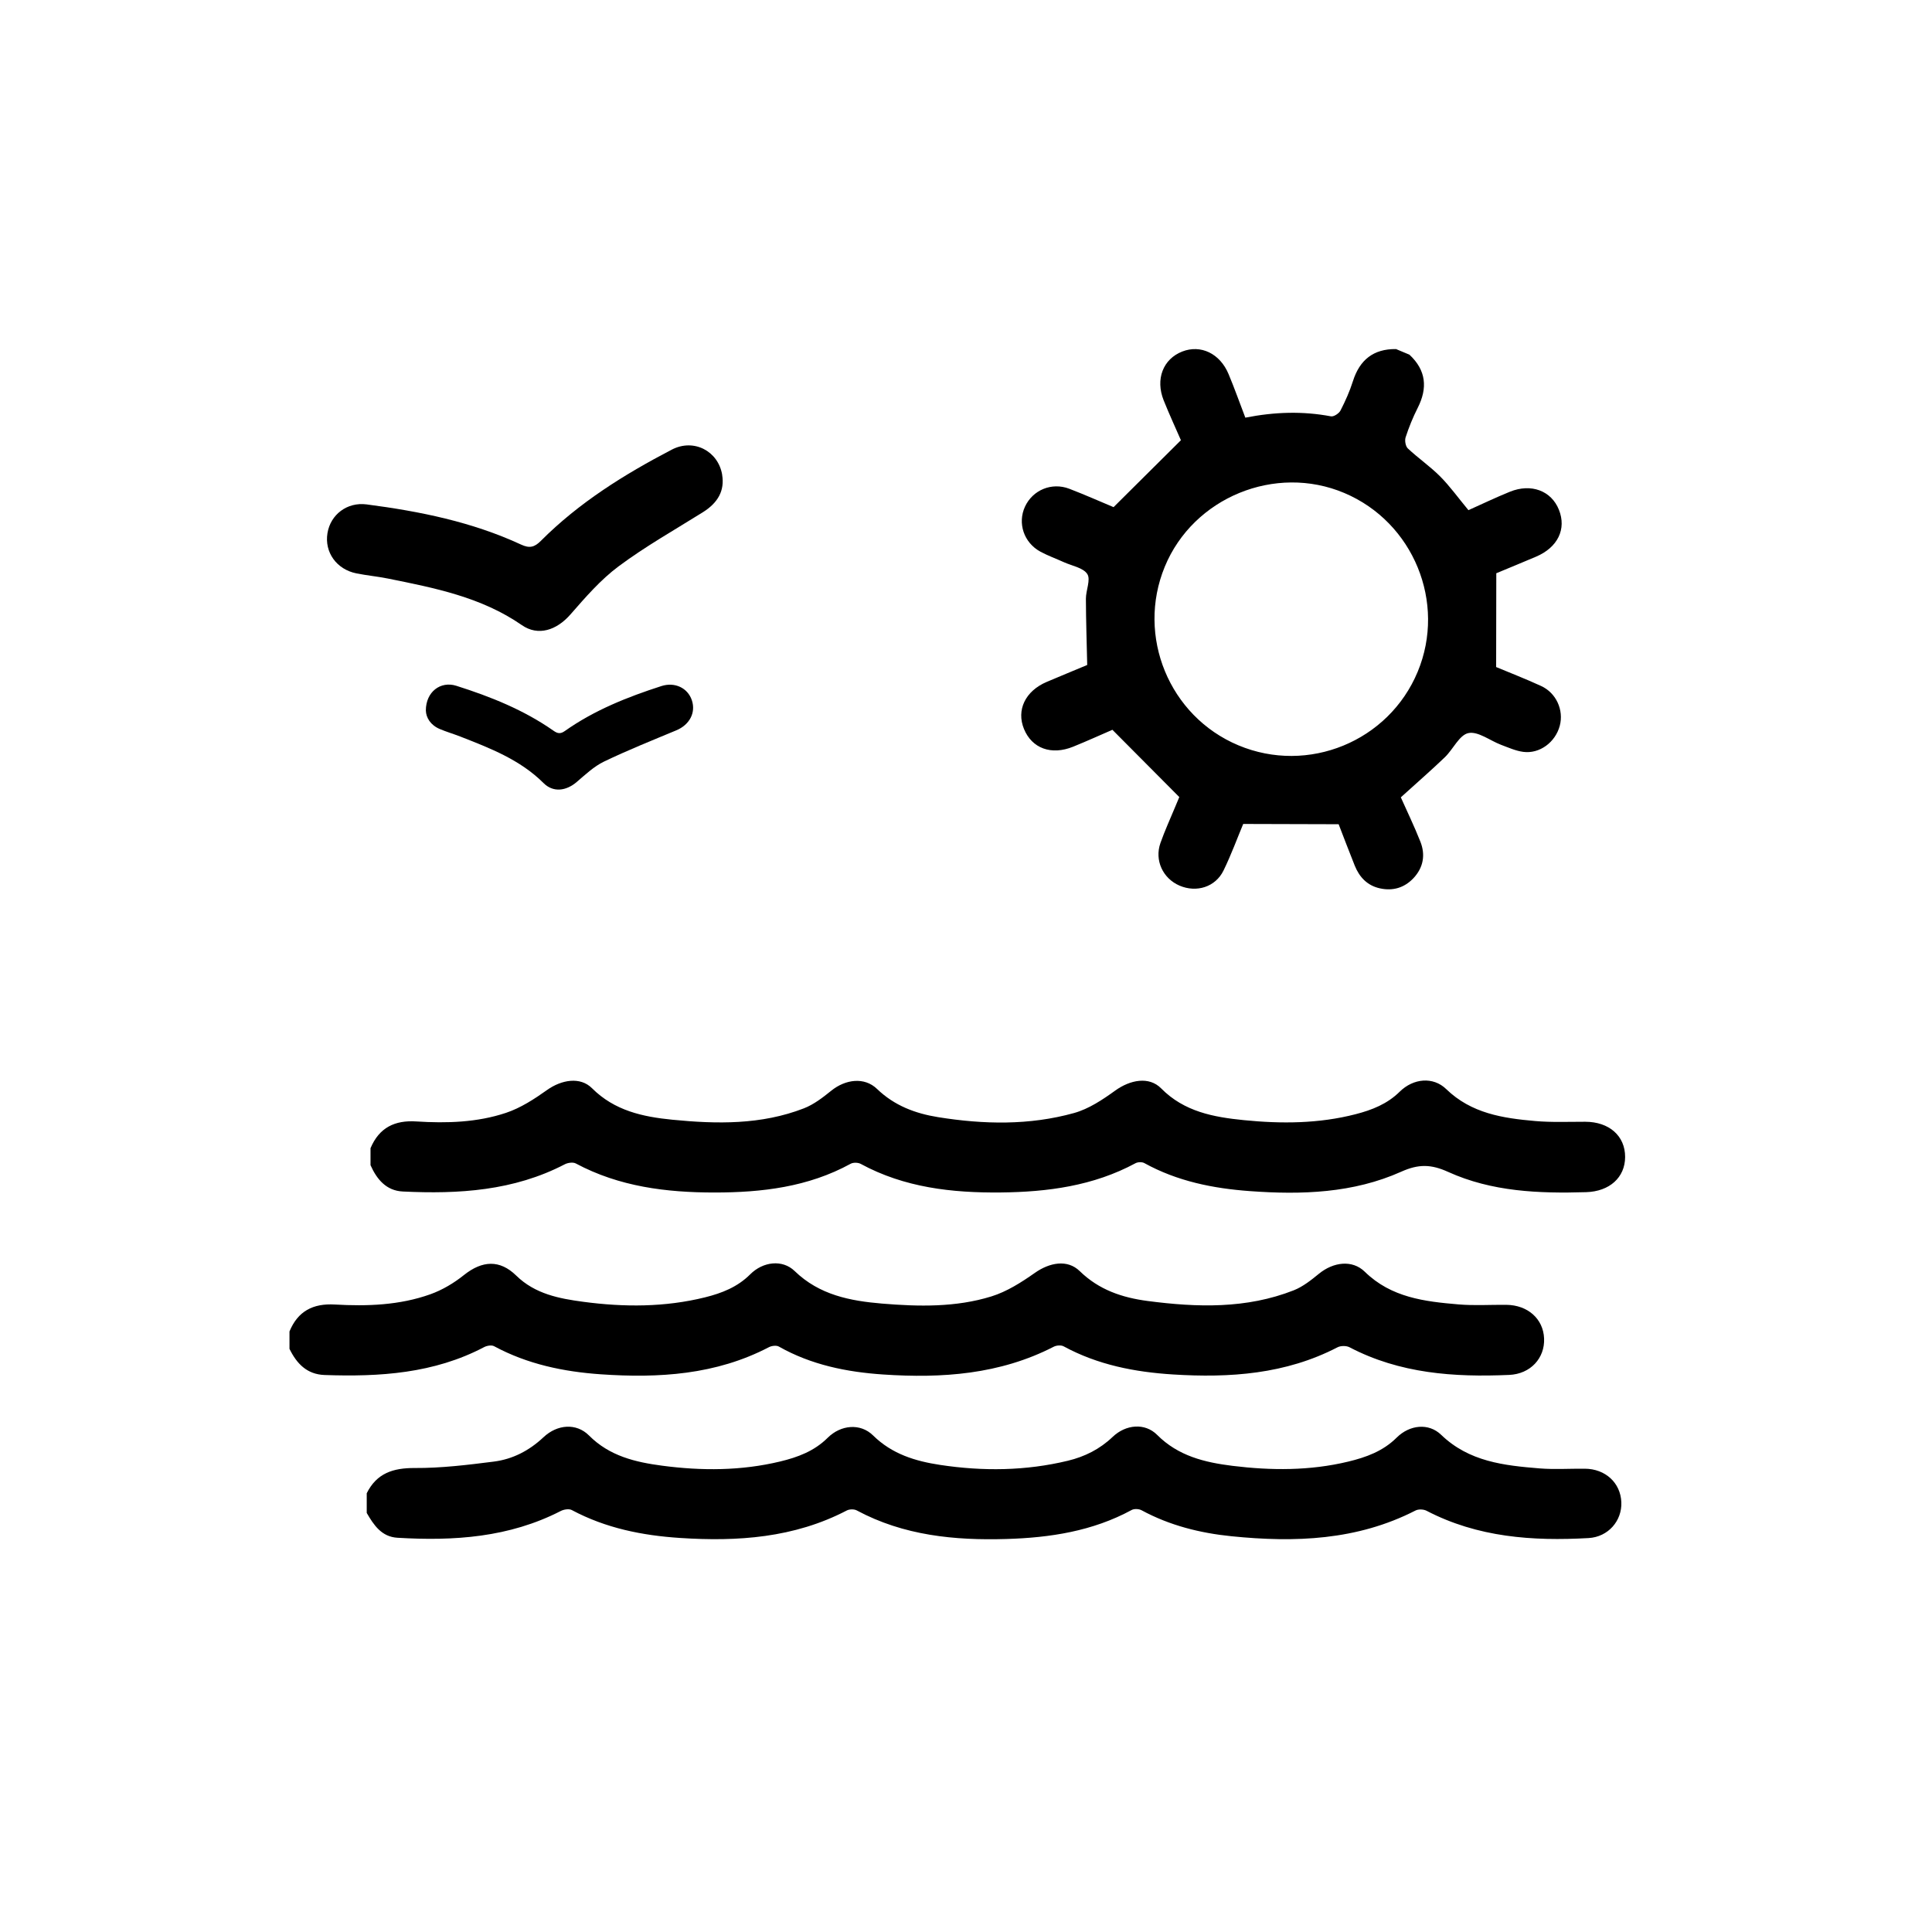
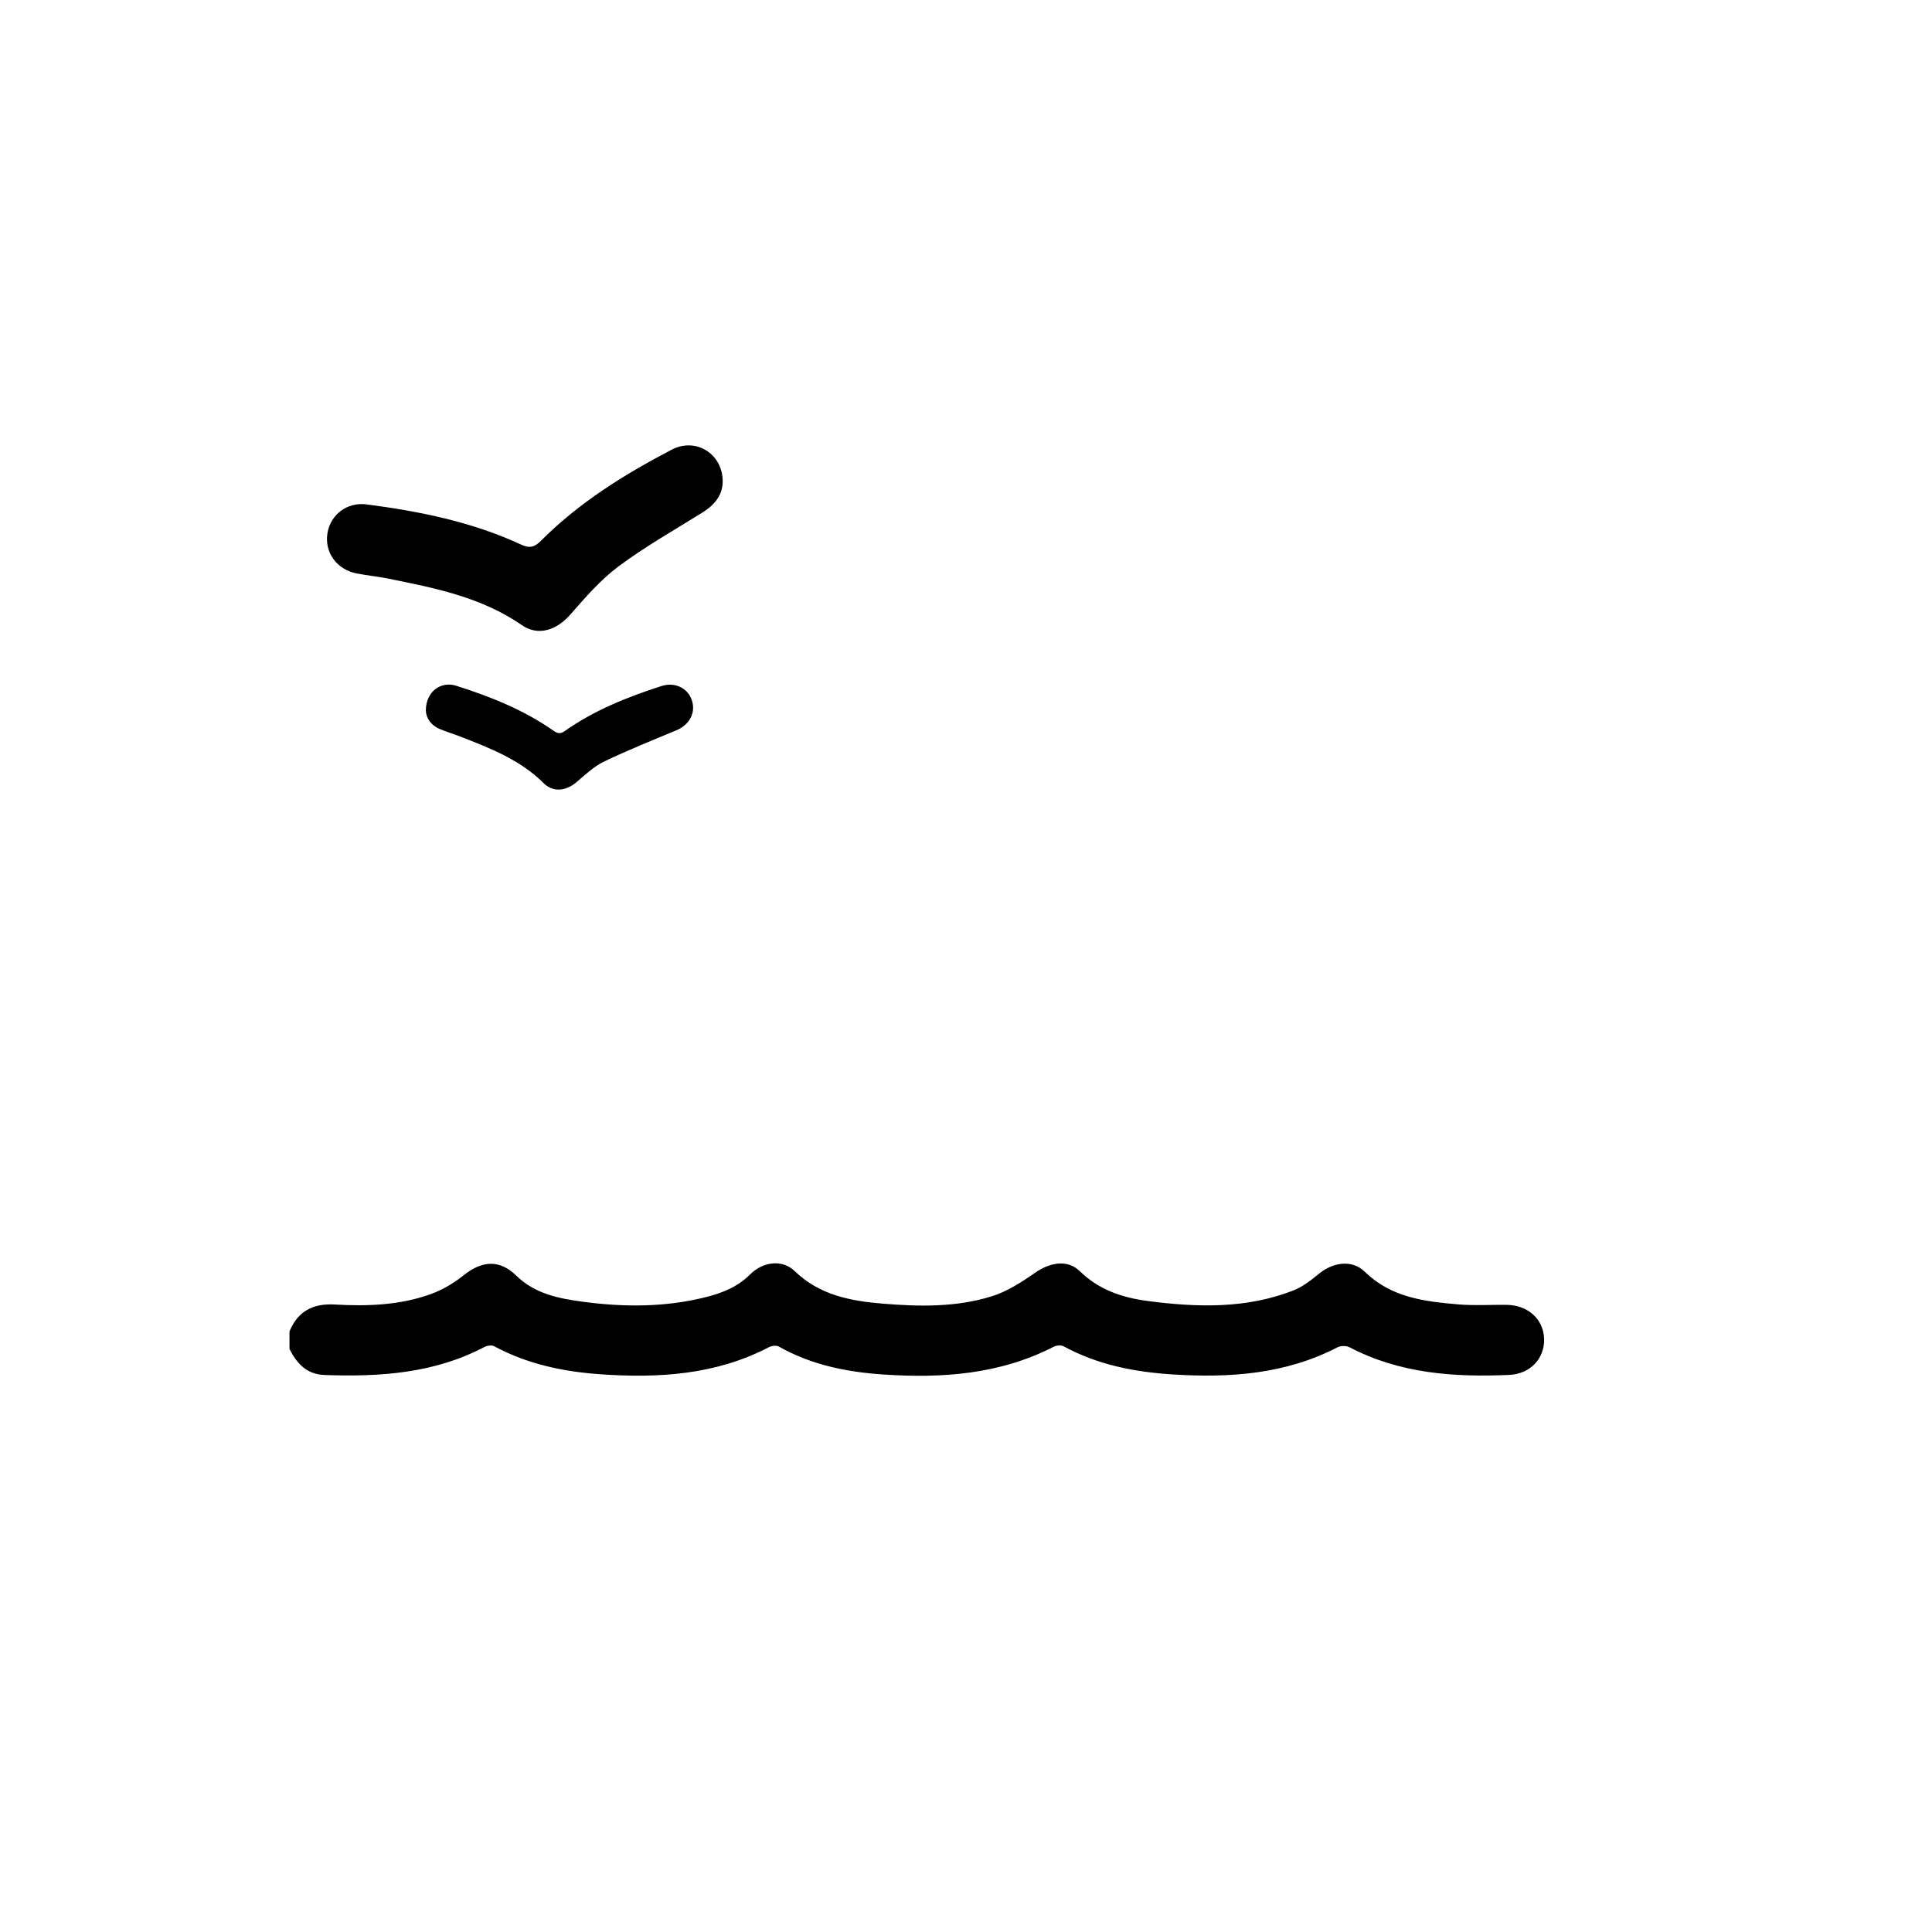
<svg xmlns="http://www.w3.org/2000/svg" id="a" viewBox="0 0 500 500">
-   <path d="M364.78,91.81c4.32,4.03,4.72,8.61,2.12,13.75-1.24,2.45-2.28,5.01-3.13,7.62-.27,.83-.02,2.32,.58,2.88,2.68,2.52,5.76,4.63,8.35,7.23,2.51,2.52,4.61,5.46,7.33,8.74,3.39-1.52,7-3.25,10.71-4.76,5.52-2.24,10.73-.27,12.7,4.64,2.02,5.01-.29,9.77-5.92,12.16-3.5,1.49-7.02,2.93-10.53,4.39-.09,.04-.17,.12,.25-.2-.01,8.13-.02,15.87-.04,24.37,3.3,1.38,7.51,3.01,11.61,4.89,3.95,1.8,5.93,6.25,4.86,10.3-1.13,4.27-5.22,7.34-9.48,6.76-1.95-.26-3.84-1.12-5.71-1.82-2.86-1.08-5.95-3.55-8.45-3.04-2.35,.48-3.95,4.18-6.09,6.24-3.49,3.35-7.15,6.53-11.41,10.39,1.51,3.4,3.45,7.39,5.07,11.49,1.34,3.4,.77,6.69-1.79,9.42-2.36,2.5-5.33,3.38-8.67,2.65-3.27-.71-5.33-2.89-6.54-5.9-1.53-3.81-2.98-7.66-4.16-10.7-8.5-.02-16.24-.04-24.7-.07-1.48,3.53-3.07,7.9-5.1,12.06-2.1,4.28-6.99,5.78-11.38,3.9-4.3-1.85-6.51-6.54-4.95-11,1.12-3.19,2.54-6.27,3.83-9.39,.44-1.06,.88-2.11,1.06-2.53-5.83-5.86-11.29-11.36-17.31-17.41-2.83,1.22-6.47,2.88-10.17,4.38-5.64,2.28-10.65,.44-12.71-4.58-2.02-4.91,.33-9.83,5.87-12.19,3.5-1.49,7.02-2.93,10.53-4.4,.09-.04,.16-.13-.04,.04-.13-5.88-.32-11.53-.34-17.18,0-2.18,1.29-4.94,.36-6.38-1.07-1.64-3.95-2.11-6.05-3.06-2.02-.92-4.12-1.67-6.07-2.72-4.31-2.33-5.98-7.39-4-11.67,2-4.3,6.9-6.36,11.46-4.62,4.04,1.55,7.99,3.31,11.46,4.76,5.83-5.8,11.39-11.32,17.43-17.32-1.28-2.95-2.97-6.59-4.46-10.31-2.2-5.51-.15-10.71,4.82-12.65,4.77-1.85,9.74,.5,11.97,5.84,1.55,3.69,2.88,7.48,4.34,11.28,7.68-1.51,14.9-1.71,22.16-.34,.73,.14,2.08-.75,2.47-1.51,1.25-2.44,2.39-4.97,3.21-7.58,1.75-5.53,5.32-8.39,11.16-8.32l3.51,1.47Zm-44.3,101.07c18.04,7.57,38.92-.99,46.42-19.04,7.43-17.88-1.1-38.69-18.98-46.25-17.86-7.56-39.1,1.15-46.48,19.08-7.39,17.96,1.15,38.71,19.04,46.21Z" />
-   <path d="M95.91,297.11c2.23-5.27,6.24-7.25,11.85-6.88,7.83,.5,15.72,.27,23.2-2.23,3.78-1.26,7.33-3.57,10.62-5.91,3.71-2.64,8.57-3.52,11.63-.46,5.83,5.83,13.17,7.4,20.77,8.15,11.5,1.14,23.04,1.34,34.06-2.94,2.57-1,4.9-2.8,7.08-4.56,3.69-2.98,8.59-3.62,11.86-.46,4.51,4.34,9.91,6.35,15.81,7.3,11.78,1.89,23.61,2.15,35.17-1.07,3.81-1.06,7.39-3.45,10.66-5.81,3.87-2.79,8.75-3.74,11.88-.57,5.99,6.07,13.62,7.44,21.39,8.22,9.68,.97,19.41,.93,28.96-1.54,4.22-1.09,8.16-2.63,11.39-5.82,3.53-3.48,8.66-3.95,12.03-.68,6.51,6.31,14.66,7.54,23.01,8.27,4.3,.38,8.65,.18,12.98,.19,6.19,.01,10.34,3.66,10.32,9.13-.02,5.29-4.04,8.91-10.09,9.09-12.22,.37-24.41-.11-35.71-5.24-4.41-2-7.65-2.07-12.13-.06-12.43,5.57-25.79,6.01-39.17,5.03-9.53-.69-18.81-2.55-27.32-7.25-.59-.33-1.68-.3-2.29,.03-10.92,5.89-22.79,7.45-34.92,7.57-12.56,.12-24.88-1.25-36.2-7.4-.69-.37-1.93-.4-2.6-.03-11.01,6.04-23.01,7.44-35.24,7.44-12.45,0-24.64-1.5-35.88-7.51-.72-.39-2.05-.21-2.85,.2-13.23,6.89-27.47,7.75-41.95,7.05-4.26-.21-6.7-3.14-8.34-6.81v-4.44Z" />
  <path d="M74.91,344.6c2.17-5.28,6.1-7.32,11.76-6.99,8.36,.48,16.75,.19,24.72-2.66,3.1-1.11,6.1-2.9,8.68-4.97,4.74-3.78,9.27-4.03,13.54,.15,4.86,4.76,11.12,5.95,17.38,6.78,10.52,1.4,21.07,1.42,31.48-1.16,4.33-1.08,8.38-2.65,11.68-5.95,3.3-3.31,8.34-3.92,11.5-.86,6.41,6.22,14.41,7.74,22.64,8.43,9.48,.79,19.1,.99,28.29-1.86,4-1.24,7.76-3.64,11.23-6.08,3.81-2.69,8.43-3.58,11.62-.47,5,4.88,11.03,6.88,17.62,7.74,12.77,1.67,25.51,2.06,37.78-2.77,2.37-.94,4.51-2.65,6.52-4.29,3.71-3.03,8.61-3.69,11.86-.51,6.84,6.69,15.49,7.71,24.25,8.45,4.09,.35,8.24,.07,12.36,.11,5.56,.05,9.58,3.62,9.79,8.7,.22,5.07-3.49,9.2-9.05,9.44-14.27,.62-28.29-.34-41.31-7.16-.83-.43-2.29-.42-3.12,.02-13.44,6.97-27.87,7.94-42.57,7.02-9.87-.62-19.46-2.48-28.29-7.28-.66-.36-1.86-.26-2.56,.1-13.94,7.18-28.92,8.21-44.13,7.19-9.41-.63-18.62-2.48-27.01-7.23-.64-.36-1.86-.21-2.57,.16-13.73,7.16-28.46,8.05-43.49,7.02-9.67-.67-19.01-2.62-27.65-7.28-.64-.34-1.84-.14-2.56,.24-13,6.84-27.03,7.72-41.3,7.22-4.56-.16-7.22-2.95-9.08-6.77v-4.44Z" />
-   <path d="M94.91,386.45c2.58-5.18,6.81-6.56,12.44-6.53,6.82,.04,13.67-.8,20.45-1.66,4.89-.62,9.17-2.84,12.86-6.31,3.56-3.35,8.5-3.73,11.77-.45,5.31,5.34,12.03,6.91,18.94,7.82,10.2,1.35,20.44,1.34,30.54-1.09,4.55-1.1,8.81-2.67,12.28-6.12,3.42-3.4,8.49-3.84,11.76-.62,4.91,4.84,10.96,6.66,17.36,7.63,11.05,1.67,22.12,1.56,33.05-1.08,4.36-1.05,8.26-2.99,11.59-6.17,3.4-3.25,8.36-3.69,11.51-.53,5.48,5.5,12.35,7.13,19.51,8.02,10,1.23,20.02,1.29,29.92-1.09,4.66-1.12,9.02-2.69,12.57-6.22,3.35-3.33,8.27-3.85,11.5-.73,7.22,6.97,16.29,7.95,25.47,8.7,3.88,.31,7.82,.04,11.73,.08,5.32,.04,9.23,3.65,9.44,8.66,.2,4.81-3.38,9-8.48,9.29-14.49,.82-28.72-.18-41.94-7.07-.77-.4-2.09-.45-2.85-.06-15.11,7.75-31.22,8.32-47.61,6.66-8.13-.82-15.99-2.78-23.27-6.72-.69-.37-1.91-.44-2.57-.08-10.12,5.5-21.16,7.18-32.41,7.51-13.41,.4-26.6-.88-38.75-7.4-.67-.36-1.88-.34-2.57,.02-13.62,7.1-28.24,8.09-43.18,7.11-9.77-.64-19.23-2.54-27.99-7.22-.72-.38-2.05-.17-2.85,.24-13.36,6.87-27.67,7.81-42.28,6.93-4.11-.25-6.11-3.27-7.94-6.42v-5.07Z" />
  <path d="M186.89,122.88c.68,4.05-1.04,7.22-5.01,9.7-7.33,4.58-14.89,8.85-21.79,13.99-4.66,3.47-8.6,8.03-12.46,12.45-3.57,4.08-8.34,5.7-12.58,2.76-10.49-7.26-22.59-9.62-34.7-12.06-2.69-.54-5.43-.79-8.11-1.33-5.15-1.03-8.31-5.49-7.49-10.42,.79-4.79,5.07-8.09,10.14-7.43,13.74,1.79,27.28,4.52,39.95,10.39,2.19,1.02,3.47,.72,5.14-.96,9.86-9.89,21.58-17.19,33.87-23.6,5.69-2.97,12.01,.35,13.05,6.5Z" />
  <path d="M110.21,183.87c0-4.82,3.79-7.68,7.88-6.39,8.87,2.81,17.48,6.25,25.17,11.64,1.08,.76,1.82,.85,2.94,.05,7.61-5.37,16.15-8.77,24.95-11.61,3.51-1.13,6.83,.48,7.9,3.66,1.08,3.22-.6,6.35-4,7.78-6.28,2.62-12.61,5.15-18.74,8.1-2.6,1.25-4.82,3.37-7.06,5.28-2.75,2.35-6.09,2.76-8.57,.29-6.08-6.06-13.82-9.02-21.55-12.05-1.77-.69-3.6-1.22-5.34-1.96-2.37-1.01-3.52-2.91-3.58-4.79Z" />
</svg>